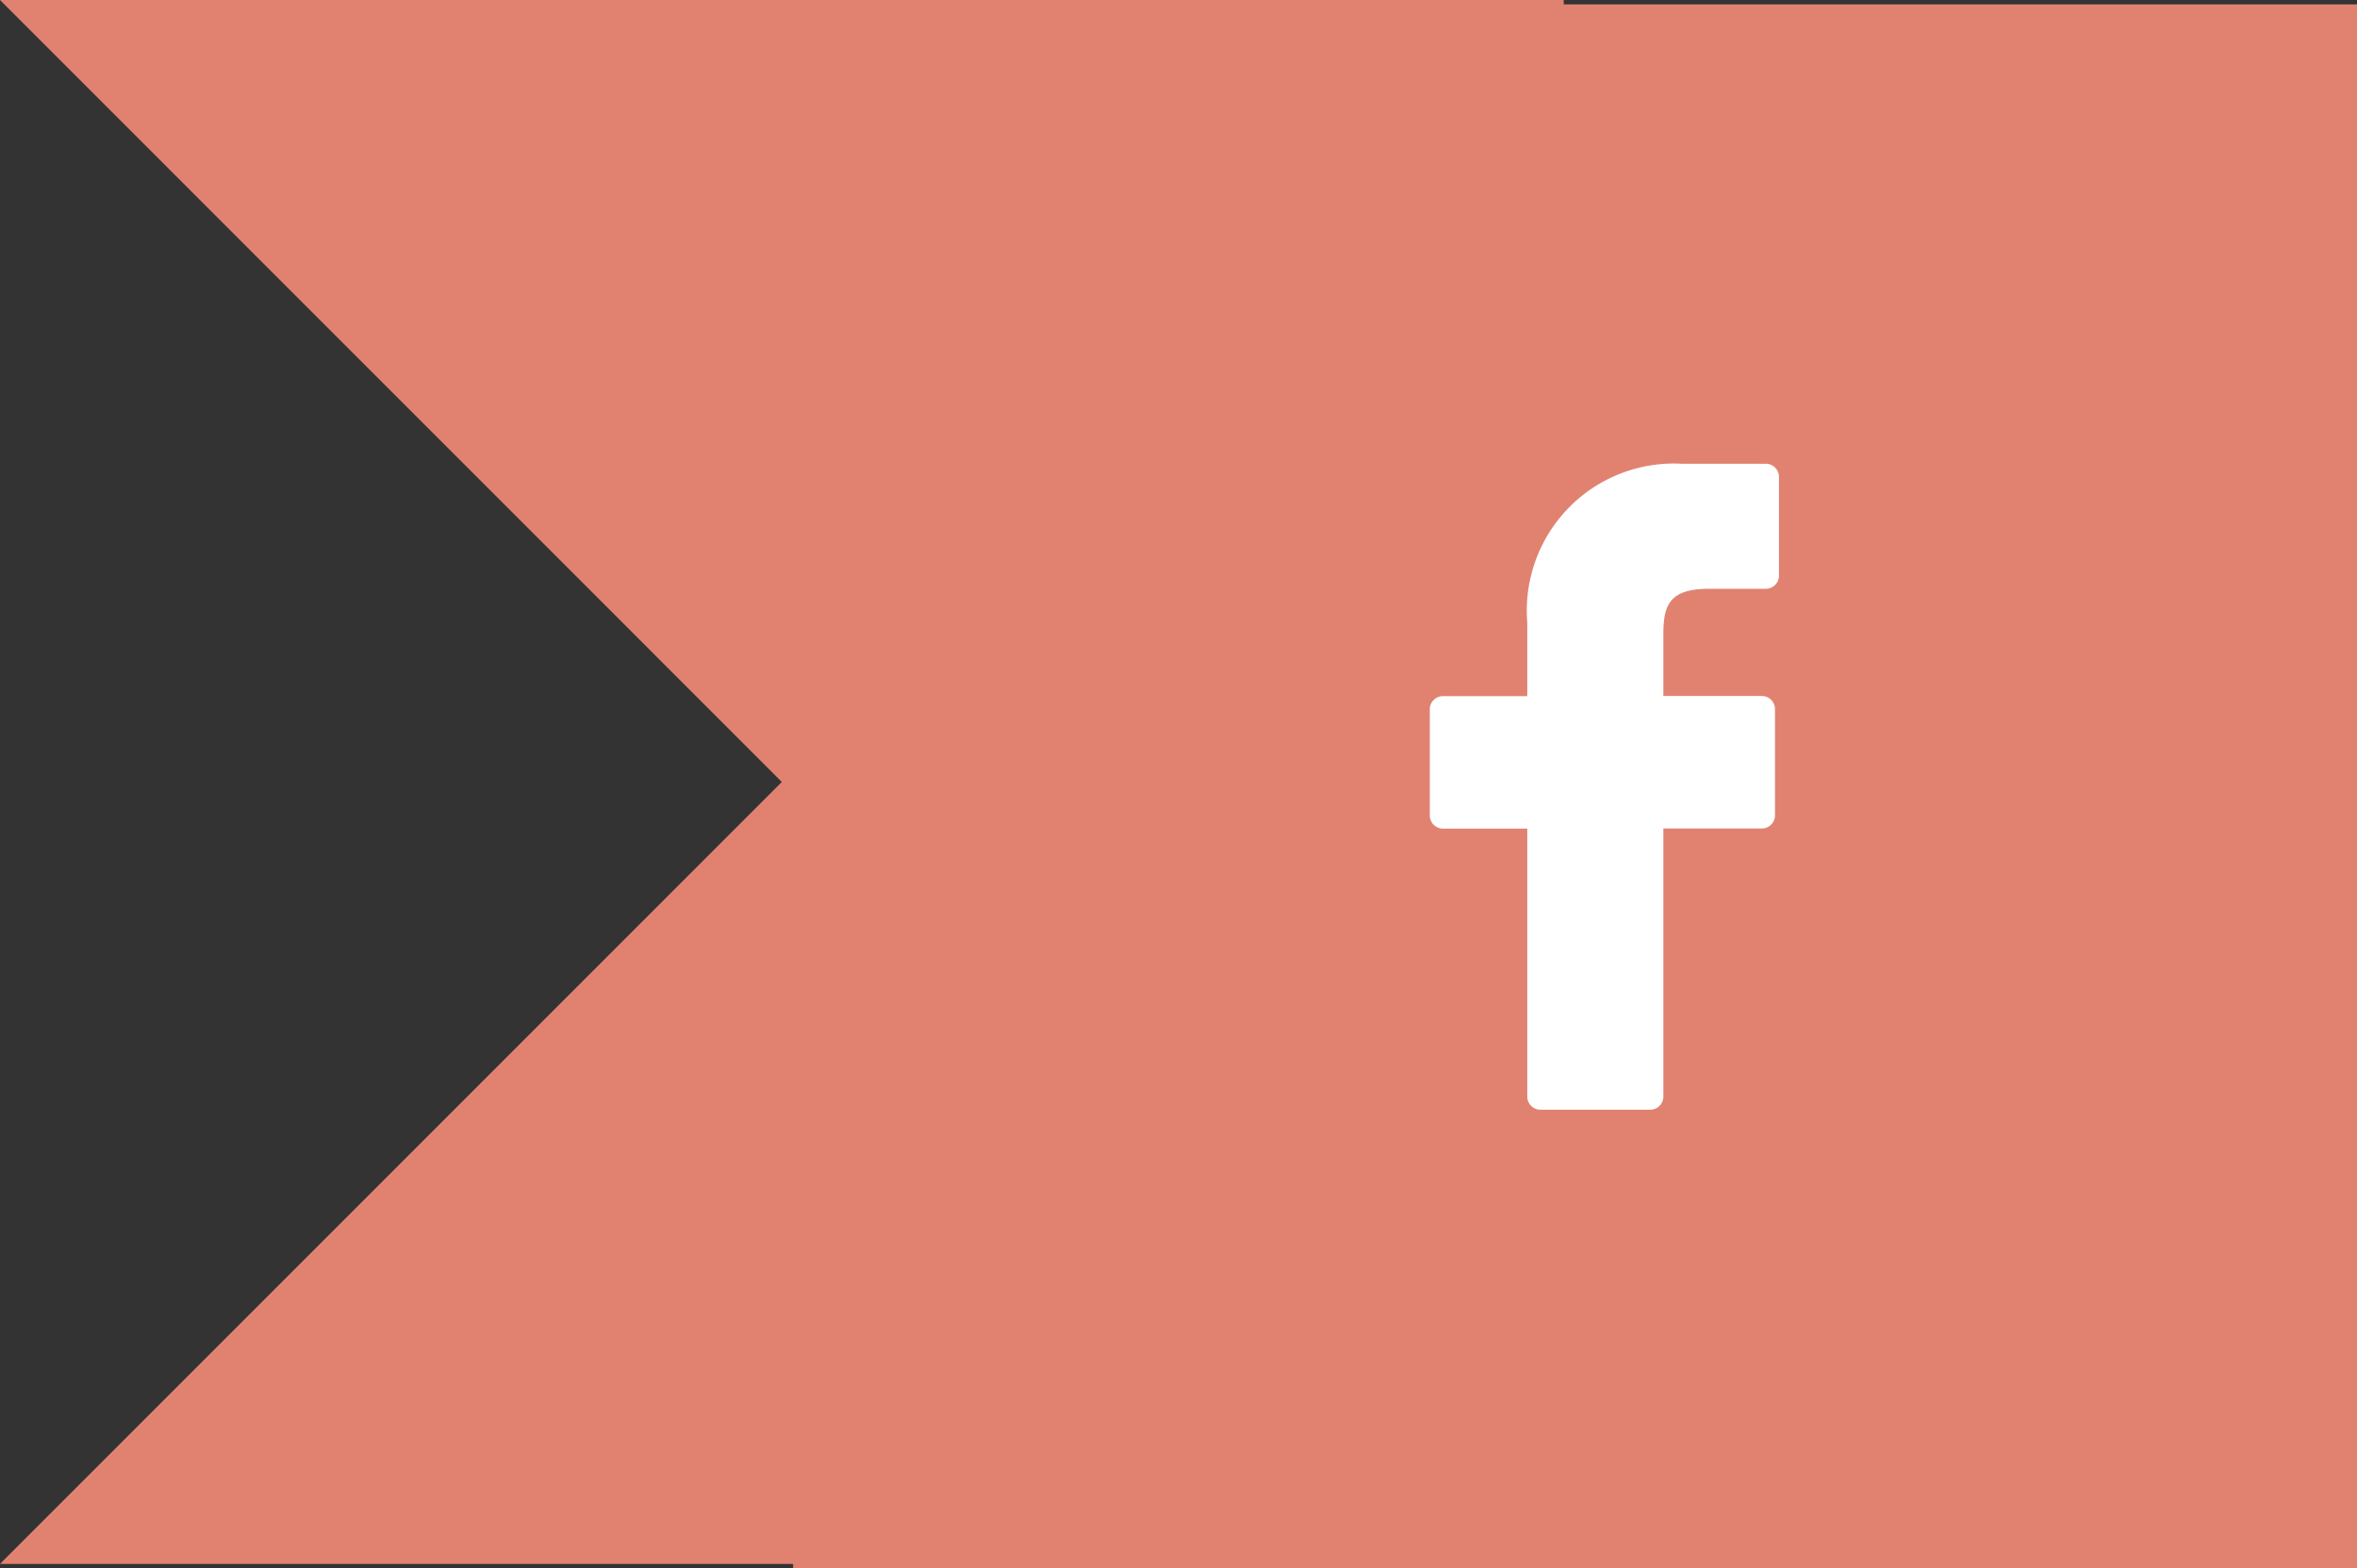
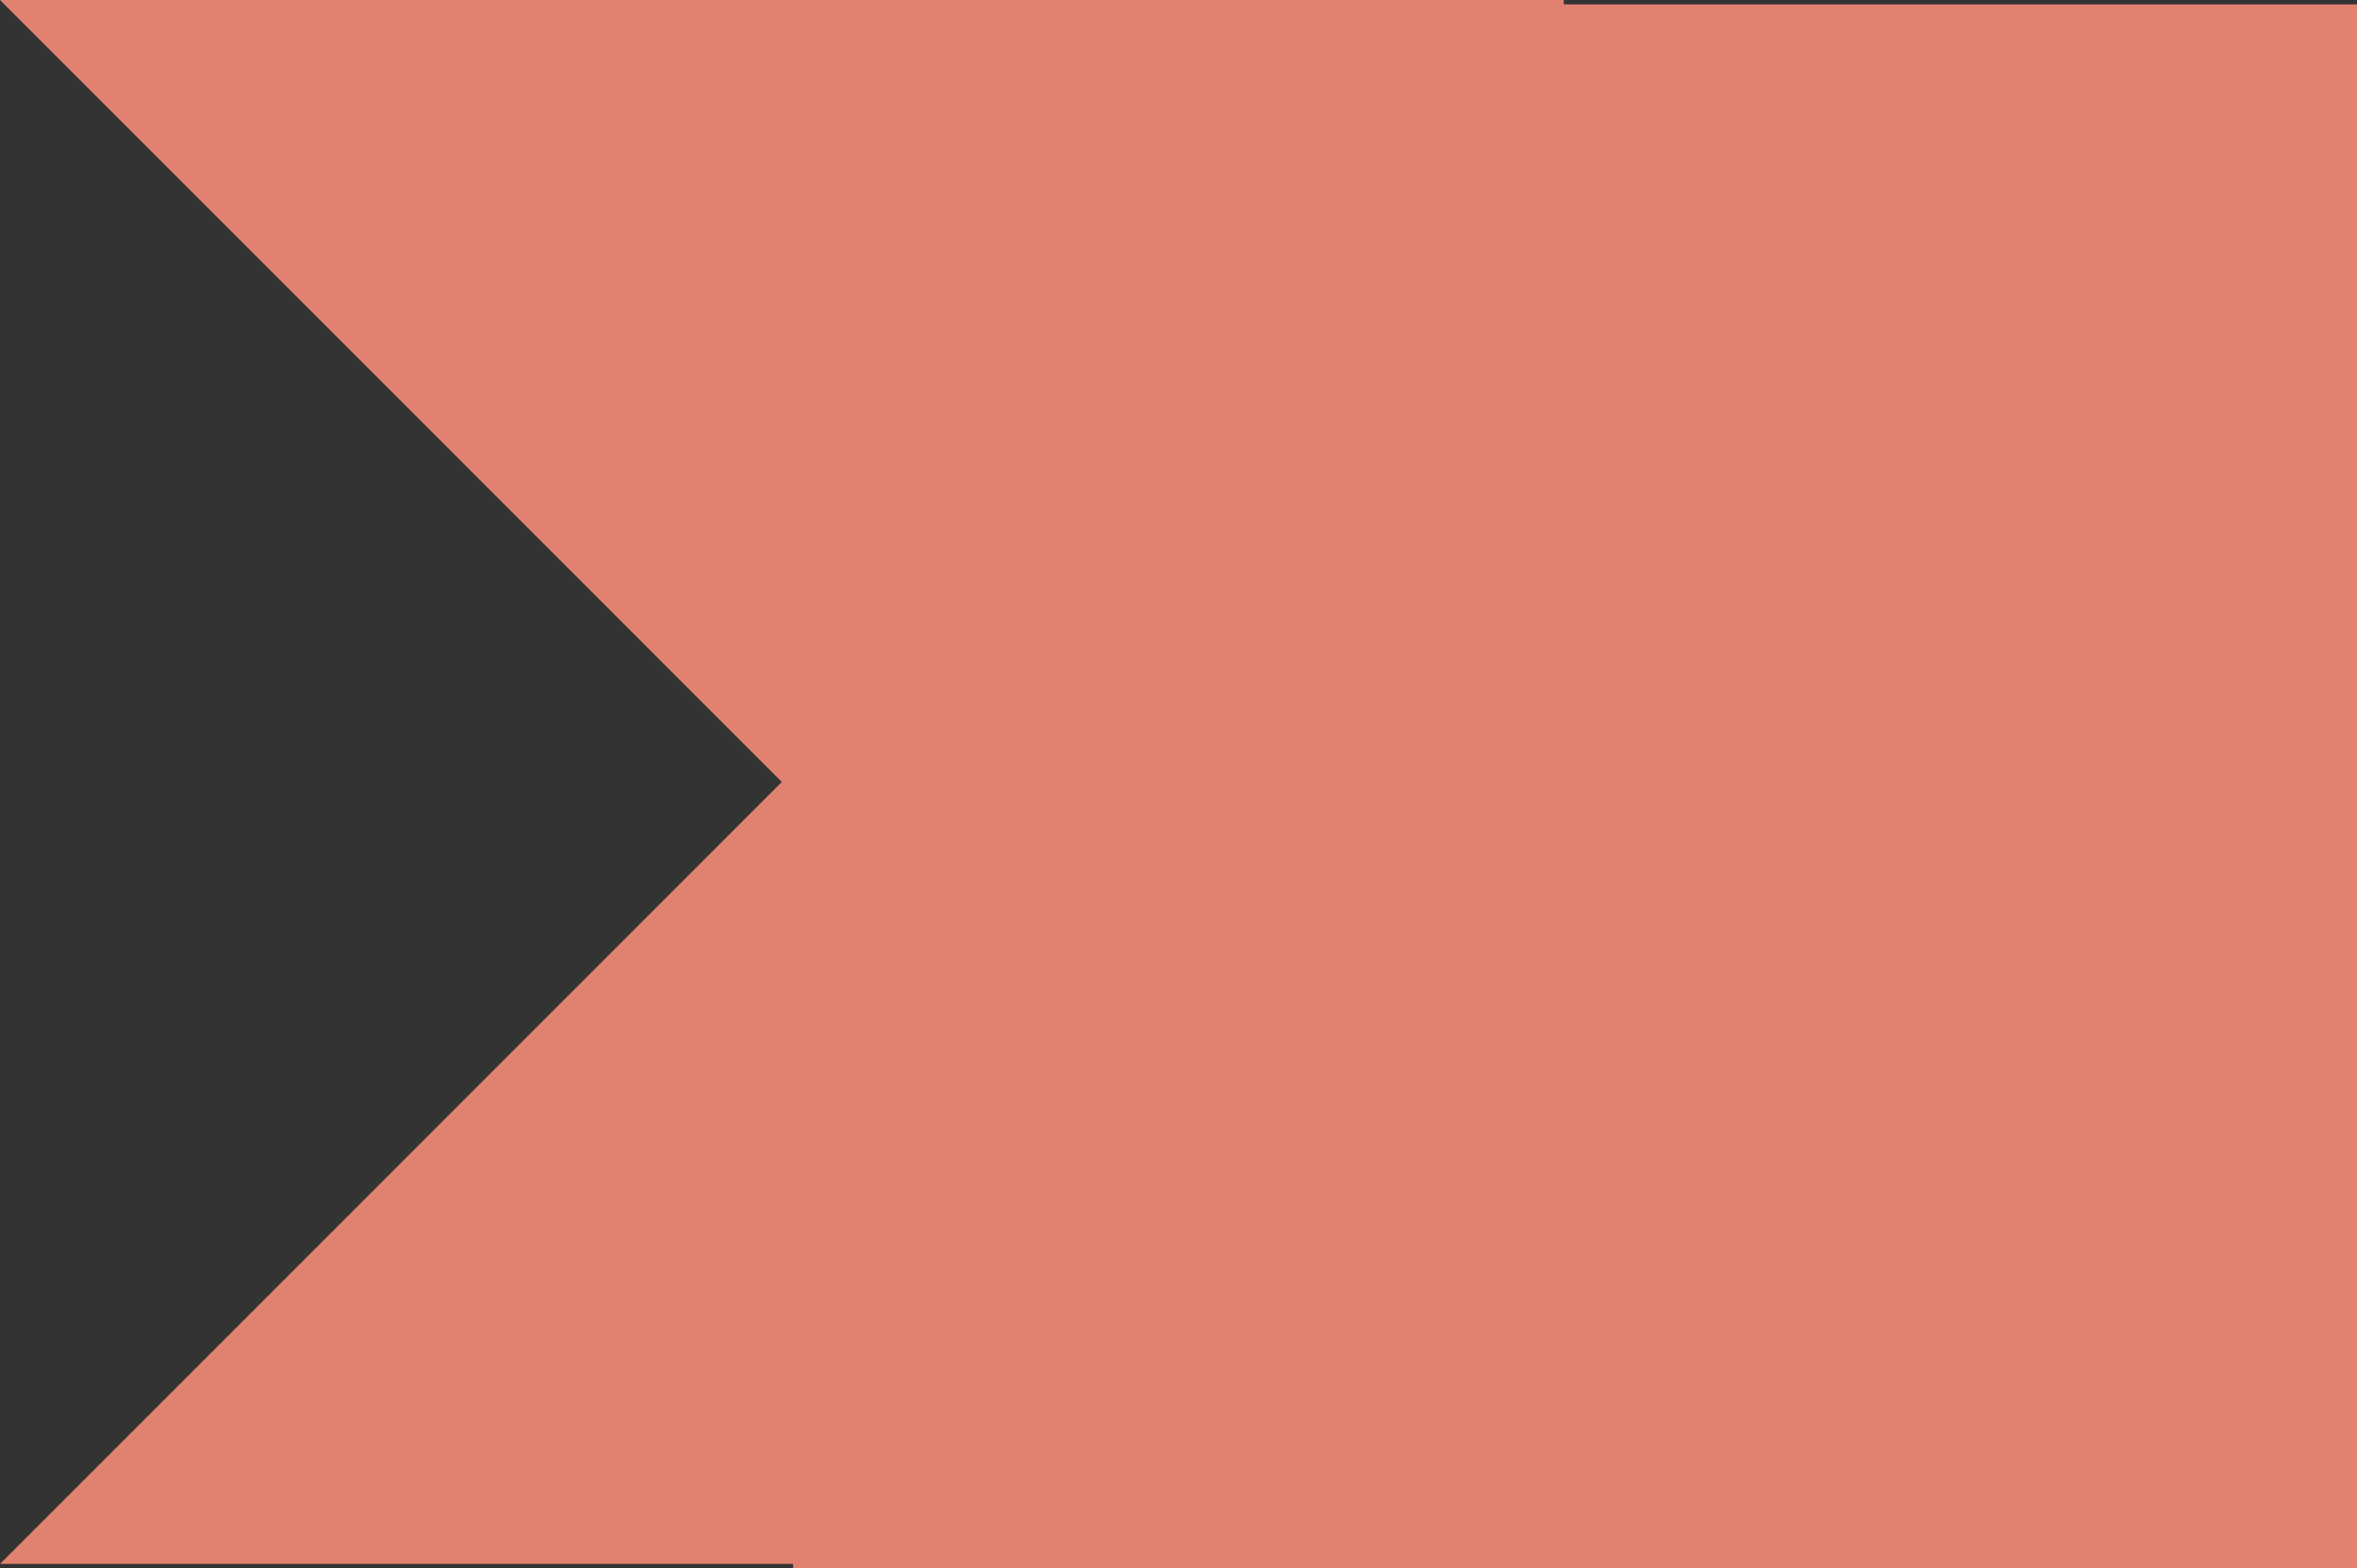
<svg xmlns="http://www.w3.org/2000/svg" width="60.994" height="40.583" viewBox="0 0 60.994 40.583">
  <rect x="0" y="0" width="60.994" height="40.583" fill="#333333" stroke="none" />
  <g transform="translate(-1859 -484)">
    <g transform="translate(1919.994 524.583) rotate(180)">
      <path d="M20.233,20.232,7.111,7.111,0,0V40.466H40.467V0Z" transform="translate(60.994 0.116) rotate(90)" fill="#e18271" />
      <rect width="40.47" height="40.47" transform="translate(0)" fill="#e18271" />
    </g>
    <g transform="translate(1896 496)">
-       <path d="M30.772,0,28.6,0A3.806,3.806,0,0,0,24.6,4.113v1.9H22.418a.341.341,0,0,0-.341.341V9.1a.341.341,0,0,0,.341.341H24.6v6.933a.341.341,0,0,0,.341.341H27.78a.341.341,0,0,0,.341-.341V9.438h2.548a.341.341,0,0,0,.341-.341V6.35a.341.341,0,0,0-.341-.341H28.121V4.4c0-.773.184-1.165,1.191-1.165h1.46a.341.341,0,0,0,.341-.341V.344A.341.341,0,0,0,30.772,0Z" transform="translate(-22.077)" fill="#fff" />
-     </g>
+       </g>
  </g>
</svg>